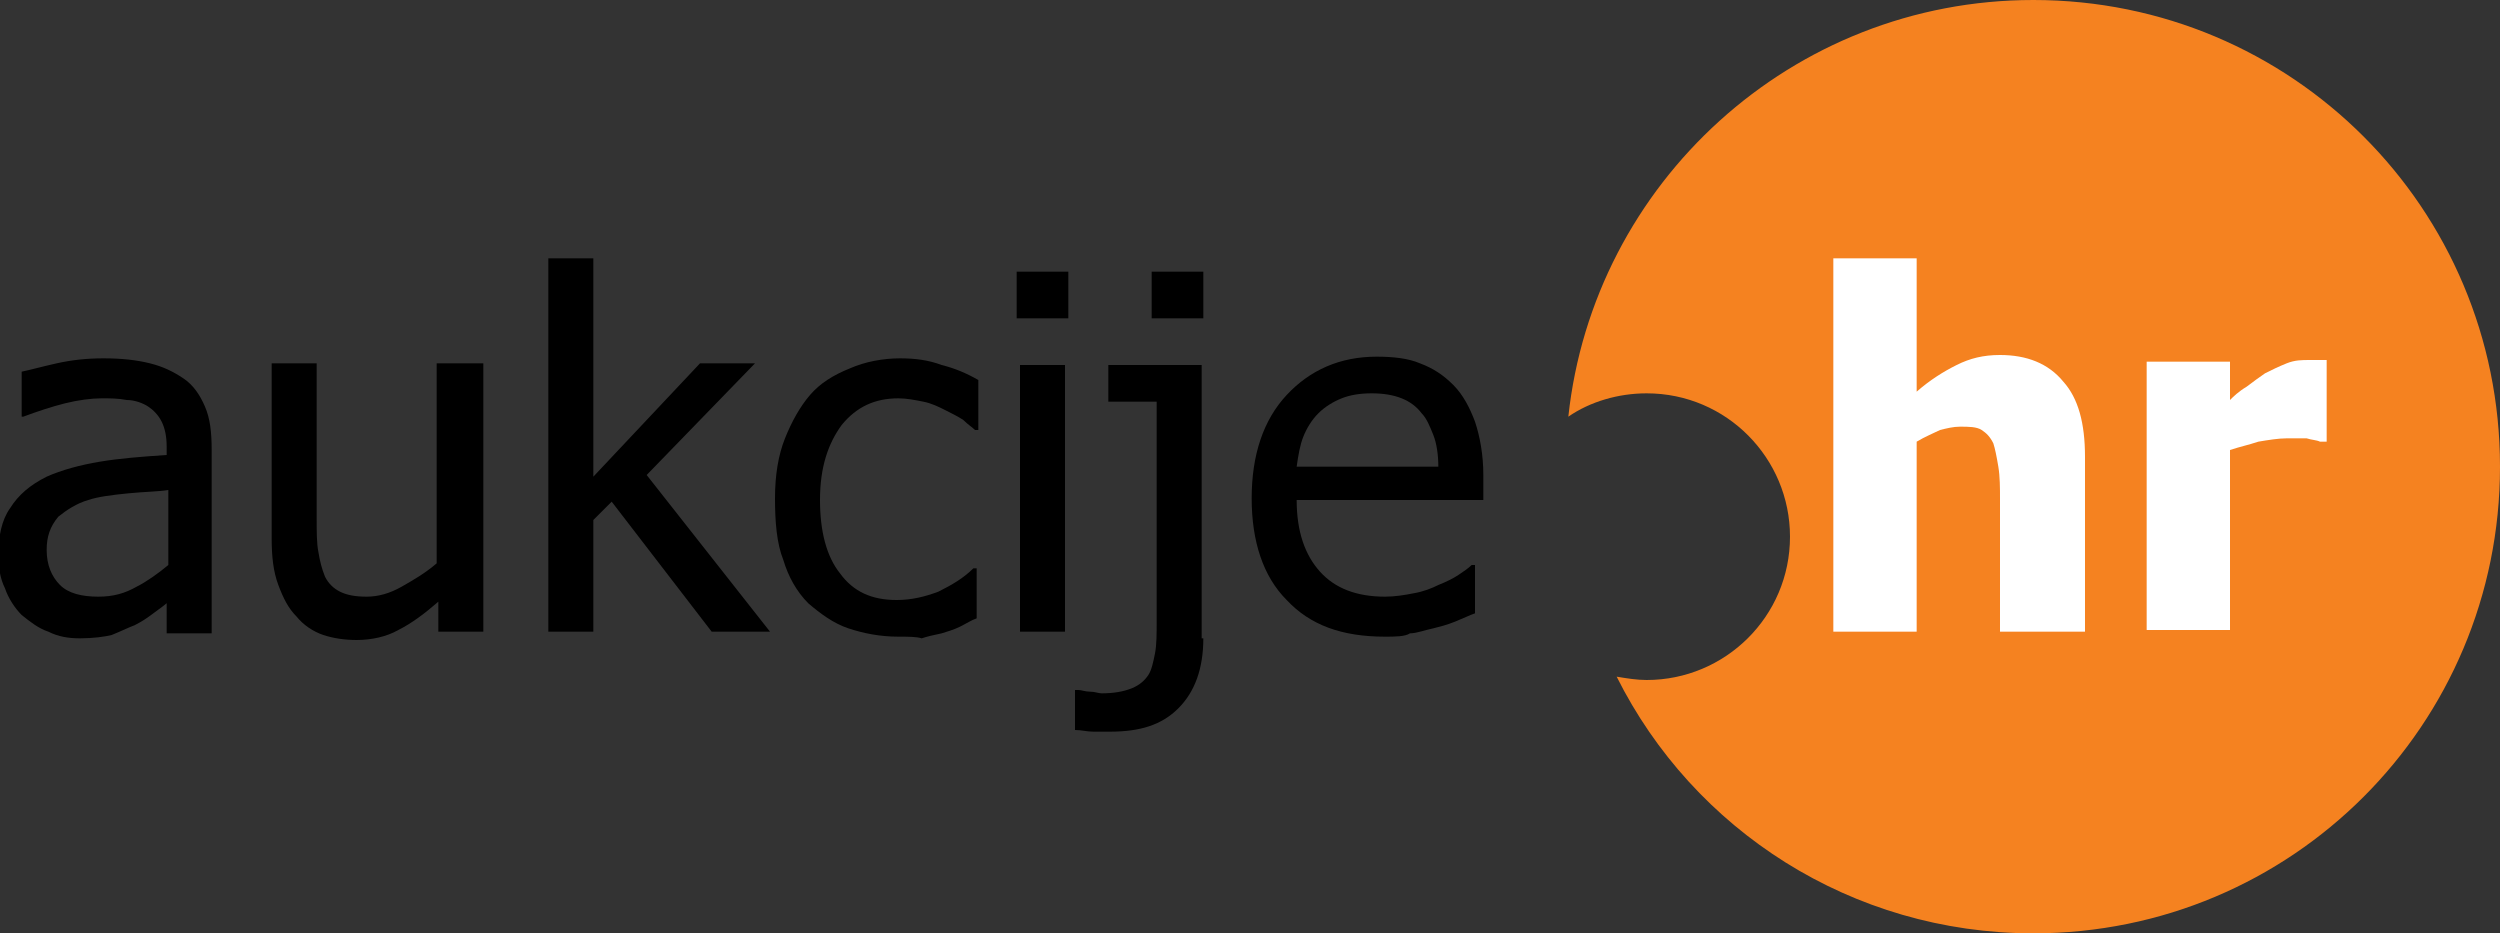
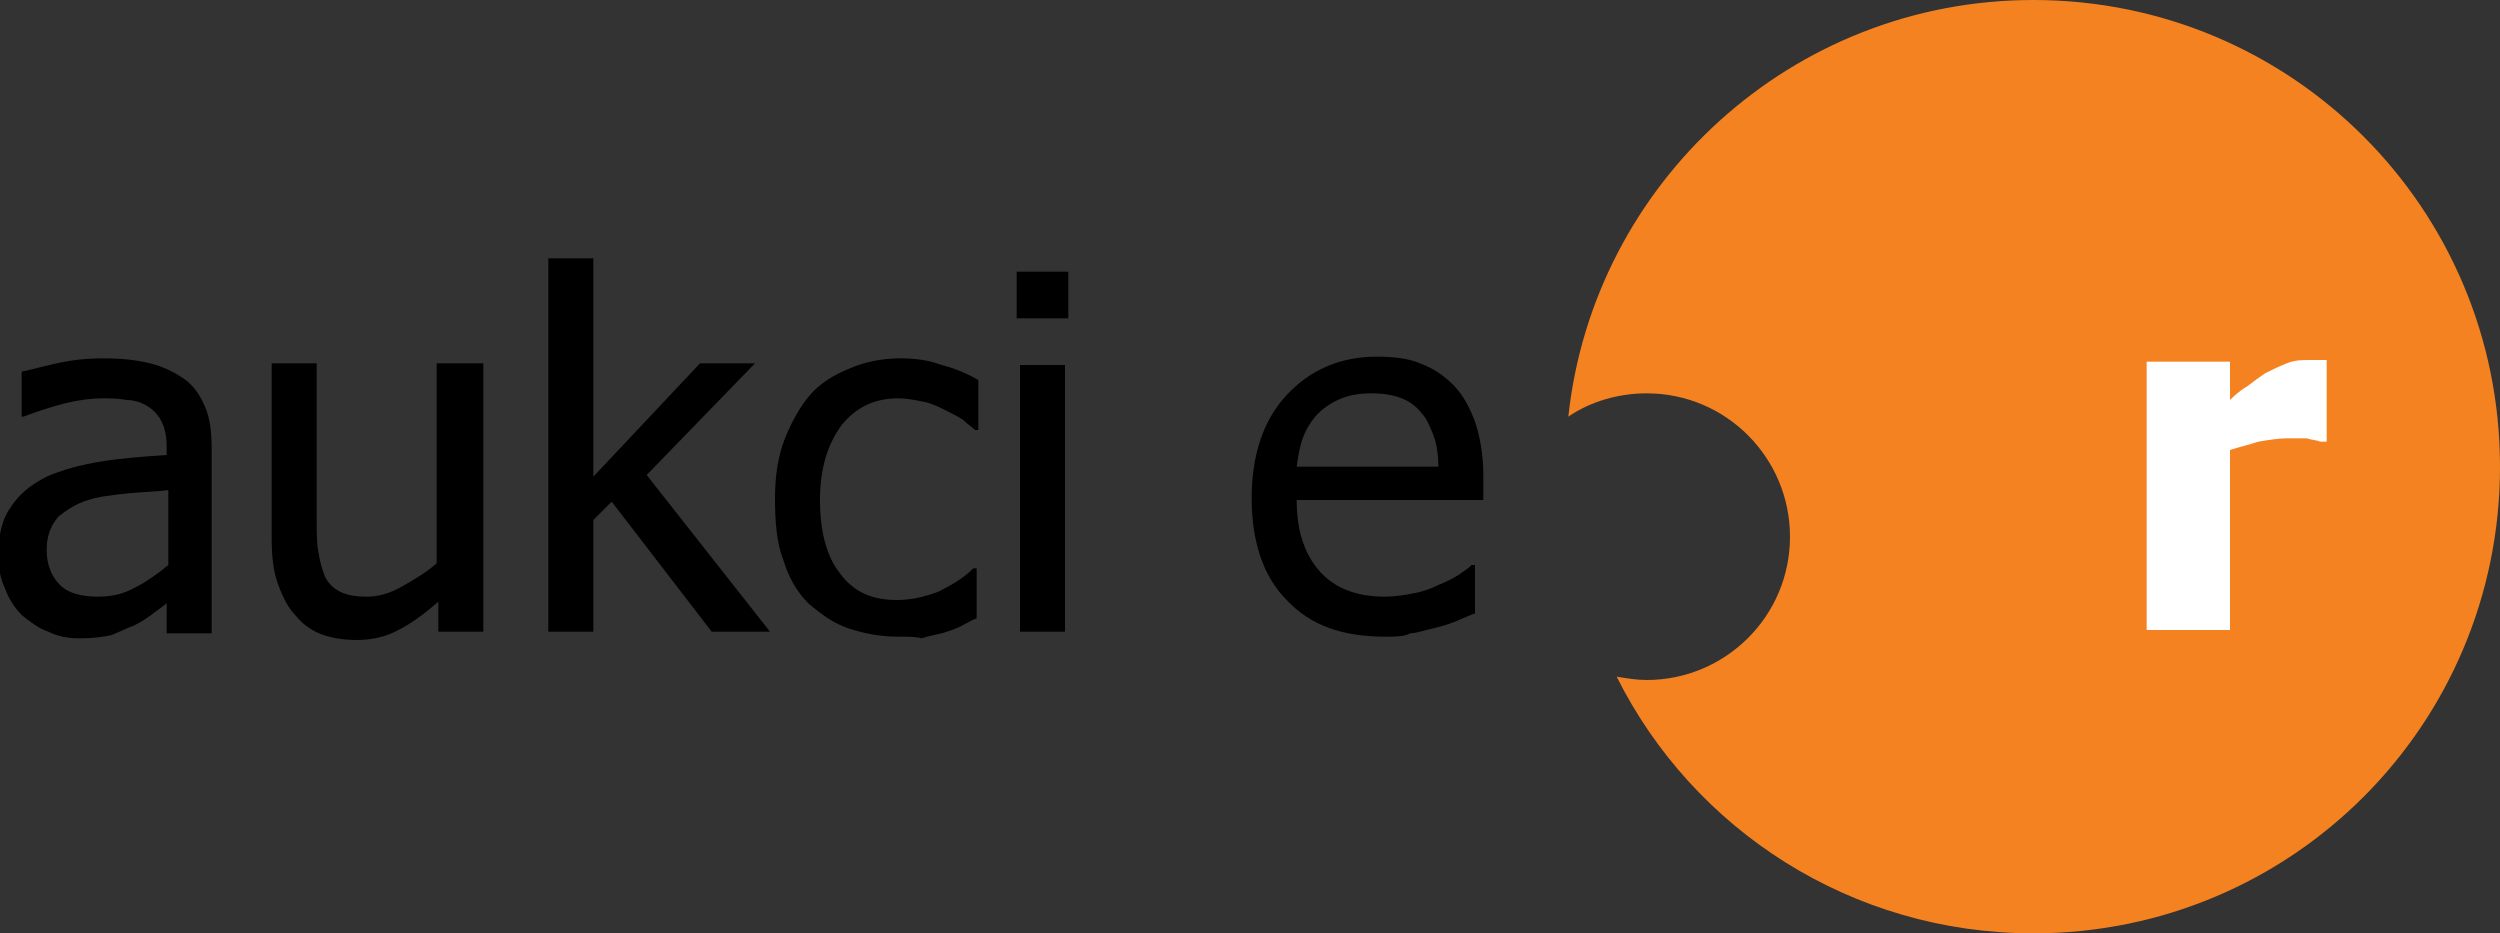
<svg xmlns="http://www.w3.org/2000/svg" version="1.1" id="Layer_1" x="0px" y="0px" width="150px" height="56px" viewBox="0 0 150 56" style="enable-background:new 0 0 150 56;" xml:space="preserve">
  <rect x="0" y="0" width="150" height="56" fill="#333333" stroke="none" />
  <style type="text/css">
	.st0{fill-rule:evenodd;clip-rule:evenodd;fill:#F58220;}
	.st1{fill:#FFFFFF;}
</style>
  <path class="st0" d="M122,0c15.5,0,28,12.5,28,28c0,15.5-12.5,28-28,28c-10.9,0-20.4-6.2-25-15.4c0.6,0.1,1.2,0.2,1.8,0.2  c4.7,0,8.6-3.8,8.6-8.6c0-4.7-3.8-8.6-8.6-8.6c-1.7,0-3.4,0.5-4.7,1.4C95.6,11,107.5,0,122,0z" />
  <path d="M10.1,36.1c-0.2,0.2-0.5,0.4-0.9,0.7c-0.4,0.3-0.7,0.5-1.1,0.7c-0.5,0.2-0.9,0.4-1.4,0.6c-0.4,0.1-1.1,0.2-1.9,0.2  c-0.7,0-1.3-0.1-1.9-0.4c-0.6-0.2-1.1-0.6-1.6-1c-0.4-0.4-0.8-1-1-1.6c-0.3-0.6-0.4-1.3-0.4-2c0-1.1,0.2-2.1,0.7-2.8  c0.5-0.8,1.2-1.4,2.2-1.9c0.9-0.4,2-0.7,3.2-0.9c1.2-0.2,2.5-0.3,4-0.4v-0.5c0-0.6-0.1-1.1-0.3-1.5c-0.2-0.4-0.5-0.7-0.8-0.9  c-0.3-0.2-0.8-0.4-1.3-0.4c-0.5-0.1-1-0.1-1.5-0.1c-0.6,0-1.4,0.1-2.2,0.3c-0.8,0.2-1.7,0.5-2.5,0.8H1.3v-2.7  c0.5-0.1,1.2-0.3,2.1-0.5c0.9-0.2,1.8-0.3,2.8-0.3c1.1,0,2,0.1,2.8,0.3c0.8,0.2,1.4,0.5,2,0.9c0.6,0.4,1,1,1.3,1.7  c0.3,0.7,0.4,1.5,0.4,2.6v11h-2.7V36.1z M10.1,33.9v-4.5c-0.6,0.1-1.4,0.1-2.4,0.2c-1,0.1-1.8,0.2-2.4,0.4c-0.7,0.2-1.3,0.6-1.8,1  C3,31.6,2.8,32.2,2.8,33c0,0.9,0.3,1.6,0.8,2.1c0.5,0.5,1.3,0.7,2.3,0.7c0.9,0,1.6-0.2,2.3-0.6C8.8,34.9,9.5,34.4,10.1,33.9z" />
  <path d="M29,37.9h-2.7v-1.8c-0.8,0.7-1.6,1.3-2.4,1.7c-0.7,0.4-1.6,0.6-2.5,0.6c-0.7,0-1.4-0.1-2-0.3c-0.6-0.2-1.2-0.6-1.6-1.1  c-0.5-0.5-0.8-1.1-1.1-1.9c-0.3-0.8-0.4-1.7-0.4-2.8V21.8h2.7V31c0,0.9,0,1.6,0.1,2.1c0.1,0.6,0.2,1,0.4,1.5  c0.2,0.4,0.5,0.7,0.9,0.9c0.4,0.2,0.9,0.3,1.6,0.3c0.7,0,1.4-0.2,2.1-0.6c0.7-0.4,1.4-0.8,2.1-1.4v-12H29V37.9z" />
  <polygon points="46.2,37.9 42.7,37.9 36.7,30.1 35.6,31.2 35.6,37.9 32.9,37.9 32.9,15.5 35.6,15.5 35.6,28.6 42,21.8 45.3,21.8   38.8,28.5 " />
  <path d="M53.9,38.2c-1.1,0-2.1-0.2-3-0.5c-0.9-0.3-1.7-0.9-2.4-1.5c-0.7-0.7-1.2-1.6-1.5-2.6c-0.4-1-0.5-2.3-0.5-3.7  c0-1.4,0.2-2.6,0.6-3.6c0.4-1,0.9-1.9,1.5-2.6c0.6-0.7,1.4-1.2,2.4-1.6c0.9-0.4,2-0.6,3-0.6c0.9,0,1.7,0.1,2.5,0.4  c0.8,0.2,1.5,0.5,2.2,0.9v3h-0.2c-0.2-0.2-0.4-0.3-0.7-0.6c-0.3-0.2-0.7-0.4-1.1-0.6c-0.4-0.2-0.8-0.4-1.3-0.5  c-0.5-0.1-1-0.2-1.5-0.2c-1.4,0-2.5,0.5-3.4,1.6c-0.8,1.1-1.3,2.5-1.3,4.5c0,1.9,0.4,3.4,1.2,4.4c0.8,1.1,1.9,1.6,3.4,1.6  c0.9,0,1.7-0.2,2.5-0.5c0.8-0.4,1.5-0.8,2.1-1.4h0.2v3c-0.3,0.1-0.6,0.3-1,0.5c-0.4,0.2-0.8,0.3-1.1,0.4c-0.5,0.1-0.9,0.2-1.2,0.3  C55,38.2,54.5,38.2,53.9,38.2" />
  <path d="M64.1,19.1H61v-2.8h3.1V19.1z M63.9,37.9h-2.7v-16h2.7V37.9z" />
-   <path d="M72.2,19.1h-3.1v-2.8h3.1V19.1z M72.2,38.3c0,1.8-0.5,3.2-1.5,4.2c-1,1-2.3,1.4-4.1,1.4c-0.3,0-0.6,0-1,0  c-0.4,0-0.7-0.1-1.1-0.1v-2.4h0.2c0.2,0,0.4,0.1,0.7,0.1c0.3,0,0.5,0.1,0.7,0.1c0.7,0,1.3-0.1,1.8-0.3c0.5-0.2,0.8-0.5,1-0.8  c0.2-0.3,0.3-0.8,0.4-1.3c0.1-0.5,0.1-1.2,0.1-1.9V24.1h-2.9v-2.2h5.6V38.3z" />
  <path d="M86.3,28c0-0.7-0.1-1.4-0.3-1.9c-0.2-0.5-0.4-1-0.7-1.3c-0.3-0.4-0.7-0.7-1.2-0.9c-0.5-0.2-1.1-0.3-1.8-0.3  c-0.7,0-1.3,0.1-1.8,0.3c-0.5,0.2-1,0.5-1.4,0.9c-0.4,0.4-0.7,0.9-0.9,1.4c-0.2,0.5-0.3,1.1-0.4,1.8H86.3z M83.1,38.2  c-2.6,0-4.5-0.7-5.9-2.2c-1.4-1.4-2.1-3.5-2.1-6.1c0-2.6,0.7-4.7,2.1-6.2c1.4-1.5,3.2-2.3,5.4-2.3c1,0,1.9,0.1,2.6,0.4  c0.8,0.3,1.4,0.7,2,1.3c0.6,0.6,1,1.4,1.3,2.2c0.3,0.9,0.5,2,0.5,3.2v1.5H77.8c0,1.9,0.5,3.3,1.4,4.3c0.9,1,2.2,1.5,3.9,1.5  c0.6,0,1.2-0.1,1.7-0.2c0.6-0.1,1.1-0.3,1.5-0.5c0.5-0.2,0.9-0.4,1.2-0.6c0.3-0.2,0.6-0.4,0.8-0.6h0.2v2.9c-0.3,0.1-0.7,0.3-1.2,0.5  c-0.5,0.2-0.9,0.3-1.3,0.4c-0.5,0.1-1,0.3-1.4,0.3C84.3,38.2,83.7,38.2,83.1,38.2z" />
-   <path class="st1" d="M125,37.9H120v-8c0-0.6,0-1.3-0.1-1.9c-0.1-0.6-0.2-1.1-0.3-1.4c-0.2-0.4-0.4-0.6-0.7-0.8  c-0.3-0.2-0.8-0.2-1.3-0.2c-0.4,0-0.8,0.1-1.2,0.2c-0.4,0.2-0.9,0.4-1.4,0.7v11.4h-5V15.5h5v8c0.8-0.7,1.6-1.2,2.4-1.6  c0.8-0.4,1.6-0.6,2.6-0.6c1.6,0,2.9,0.5,3.8,1.6c0.9,1,1.3,2.5,1.3,4.5V37.9z" />
  <path class="st1" d="M139.6,26.5h-0.4c-0.2-0.1-0.5-0.1-0.8-0.2c-0.4,0-0.8,0-1.2,0c-0.5,0-1.1,0.1-1.7,0.2  c-0.6,0.2-1.1,0.3-1.7,0.5v10.8h-5V21.7h5V24c0.2-0.2,0.5-0.5,1-0.8c0.4-0.3,0.8-0.6,1.1-0.8c0.4-0.2,0.8-0.4,1.3-0.6  c0.5-0.2,0.9-0.2,1.4-0.2c0.2,0,0.3,0,0.5,0c0.2,0,0.4,0,0.5,0V26.5z" />
</svg>